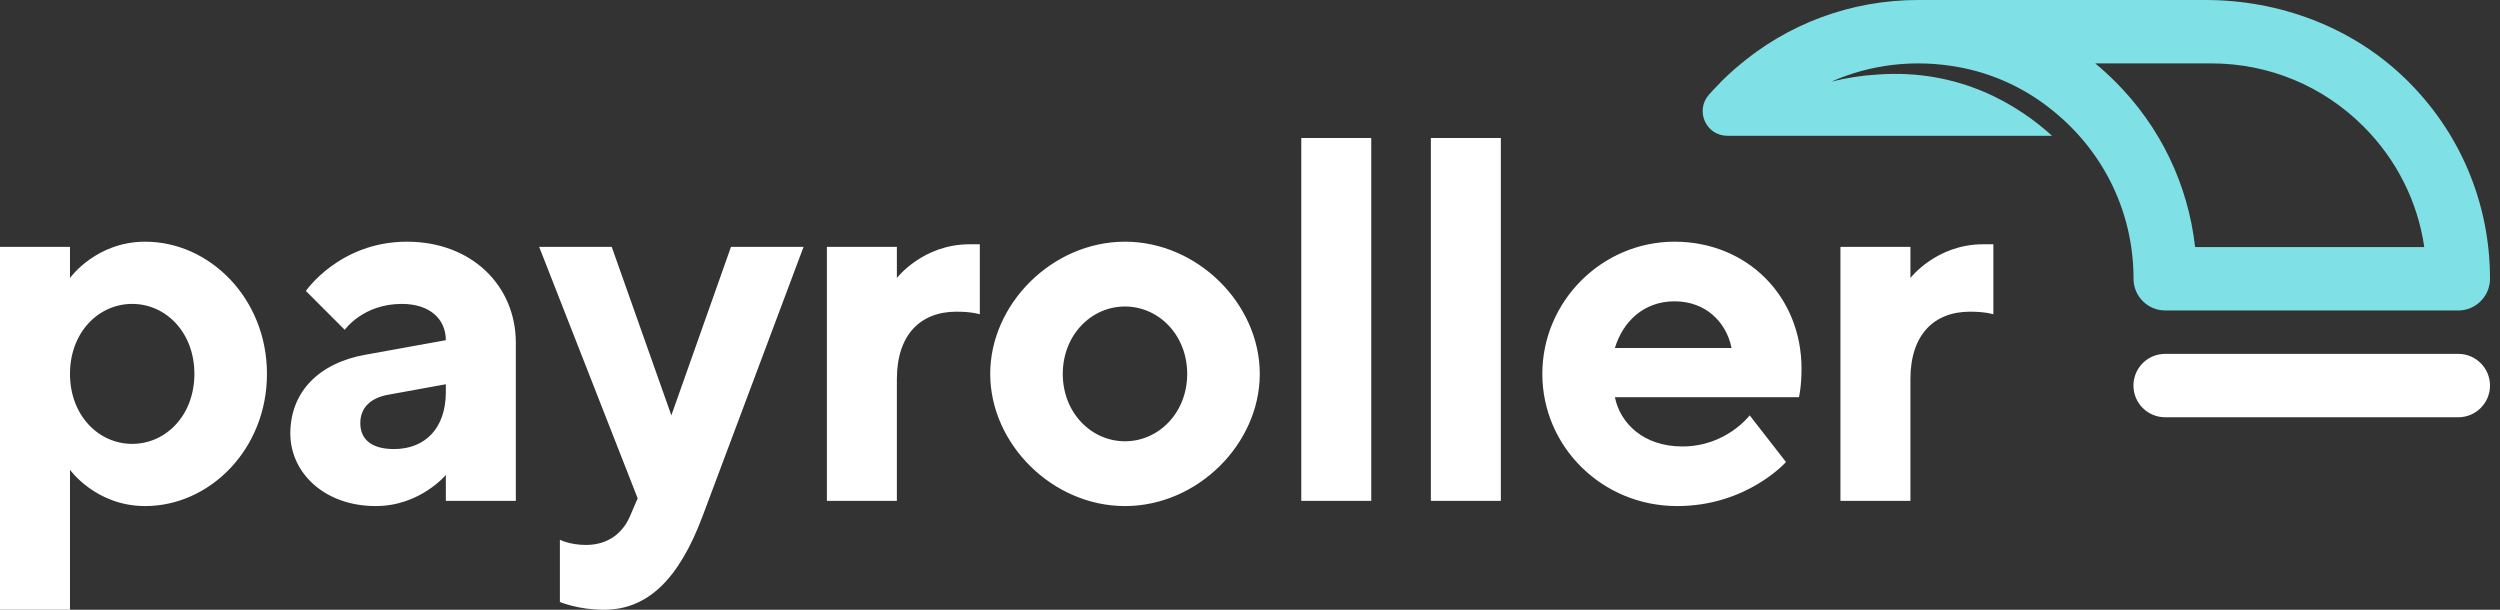
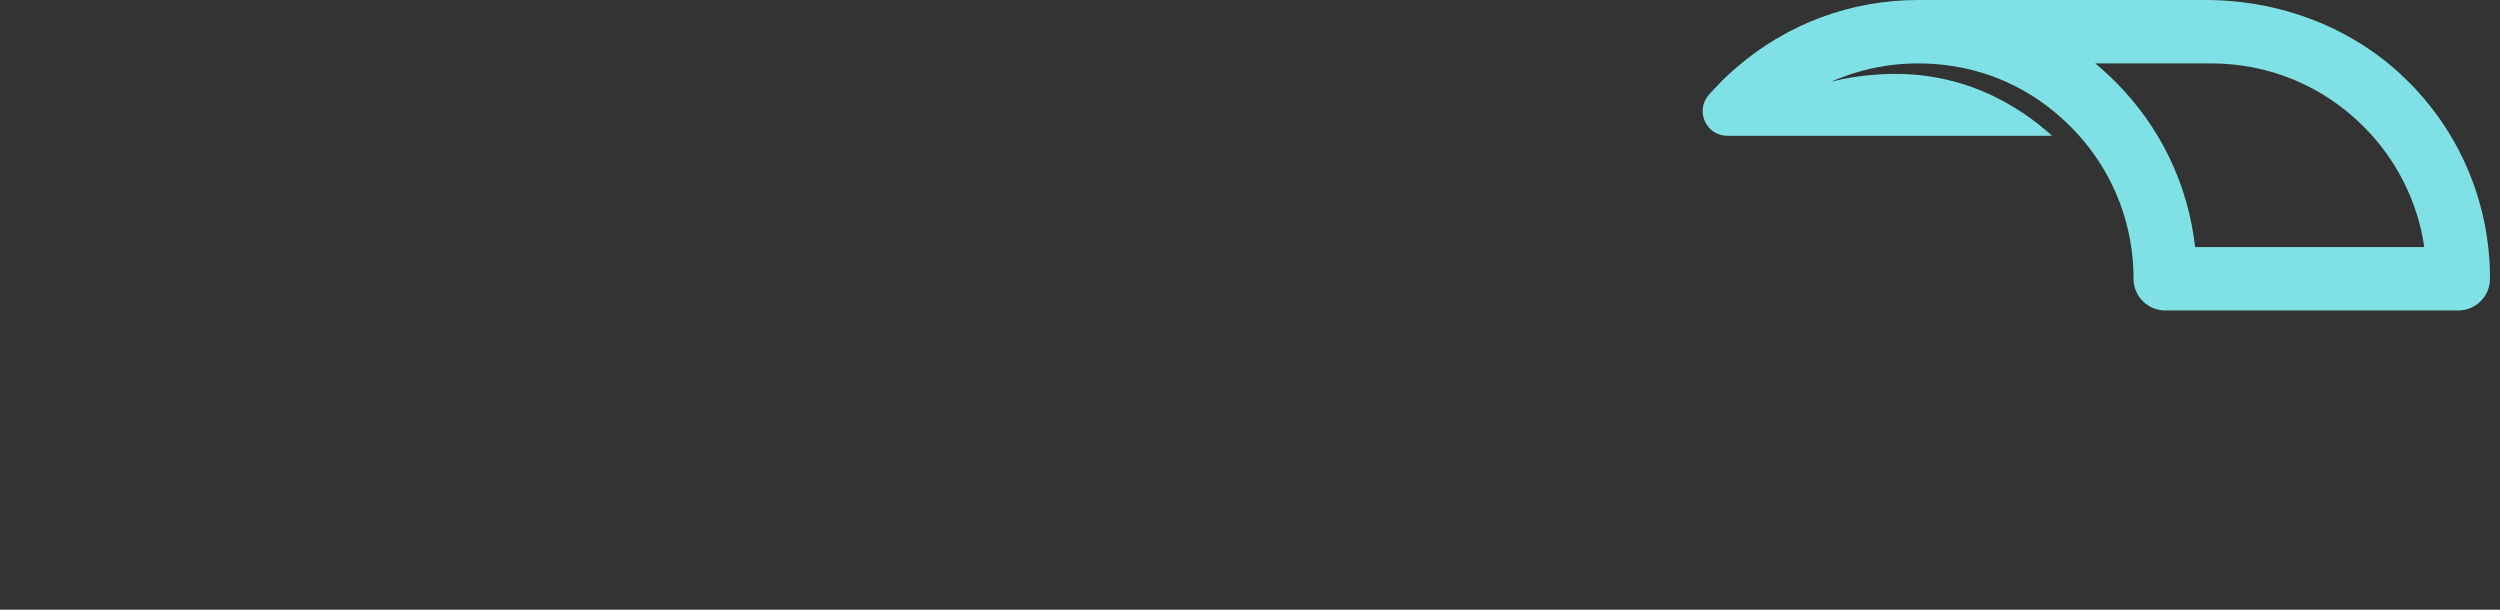
<svg xmlns="http://www.w3.org/2000/svg" width="164" height="40" viewBox="0 0 164 40" fill="none" role="presentation" aria-hidden="true">
  <rect x="0" y="0" width="164" height="40" fill="#333333" stroke="none" />
-   <path class="svgFill" fill-rule="evenodd" clip-rule="evenodd" d="M4.591 24.527C4.591 27.247 6.461 29.118 8.671 29.118C10.882 29.118 12.752 27.247 12.752 24.527C12.752 21.806 10.882 19.936 8.671 19.936C6.461 19.936 4.591 21.806 4.591 24.527ZM4.591 30.818V40H-0V16.196H4.591V18.236C4.591 18.236 6.291 15.855 9.522 15.855C13.772 15.855 17.513 19.596 17.513 24.527C17.513 29.458 13.772 33.198 9.522 33.198C6.291 33.198 4.591 30.818 4.591 30.818ZM29.247 25.717V25.207L25.506 25.887C24.316 26.091 23.636 26.738 23.636 27.758C23.636 28.778 24.316 29.458 25.846 29.458C27.886 29.458 29.247 28.098 29.247 25.717ZM29.247 31.158C29.247 31.158 27.547 33.198 24.656 33.198C21.255 33.198 19.045 30.989 19.045 28.438C19.045 25.717 20.915 23.813 23.976 23.269L29.247 22.316C29.247 20.956 28.226 19.936 26.356 19.936C23.806 19.936 22.616 21.637 22.616 21.637L20.066 19.086C20.066 19.086 22.276 15.855 26.696 15.855C30.947 15.855 33.838 18.746 33.838 22.487V32.859H29.247V31.158ZM41.831 32.689L35.37 16.196H40.13L44.041 27.247L47.952 16.196H52.713L46.082 33.879C44.551 37.959 42.511 40 39.62 40C37.92 40 36.729 39.49 36.729 39.49V35.409C36.729 35.409 37.41 35.749 38.43 35.749C39.961 35.749 40.878 34.899 41.32 33.879L41.831 32.689ZM64.276 20.616C64.276 20.616 63.766 20.446 62.746 20.446C60.365 20.446 58.835 21.977 58.835 24.867V32.858H54.244V16.195H58.835V18.236C58.835 18.236 60.535 16.025 63.596 16.025H64.276V20.616ZM73.799 28.948C76.01 28.948 77.88 27.078 77.88 24.527C77.88 21.976 76.01 20.106 73.799 20.106C71.588 20.106 69.718 21.976 69.718 24.527C69.718 27.078 71.588 28.948 73.799 28.948ZM73.799 33.198C69.038 33.198 64.958 29.118 64.958 24.527C64.958 19.936 69.038 15.855 73.799 15.855C78.56 15.855 82.641 19.936 82.641 24.527C82.641 29.118 78.56 33.198 73.799 33.198ZM85.364 32.858V9.054H89.954V32.858H85.364ZM93.865 32.858V9.054H98.456V32.858H93.865ZM105.938 22.827H113.589C113.25 21.126 111.889 19.766 109.849 19.766C107.809 19.766 106.449 21.126 105.938 22.827ZM105.938 26.058C106.279 27.758 107.809 29.288 110.359 29.288C113.25 29.288 114.779 27.247 114.779 27.247L117.16 30.308C117.16 30.308 114.61 33.198 110.019 33.198C105.088 33.198 101.177 29.288 101.177 24.527C101.177 19.766 105.088 15.855 109.849 15.855C114.61 15.855 118.18 19.426 118.18 24.187C118.18 25.377 118.011 26.058 118.011 26.058H105.938ZM130.765 20.616C130.765 20.616 130.254 20.446 129.234 20.446C126.854 20.446 125.324 21.977 125.324 24.867V32.858H120.733V16.195H125.324V18.236C125.324 18.236 127.024 16.025 130.084 16.025H130.765V20.616ZM161.264 27.373H142.034C140.886 27.373 139.954 26.442 139.954 25.293C139.954 24.144 140.886 23.214 142.034 23.214H161.264C162.412 23.214 163.344 24.144 163.344 25.293C163.344 26.442 162.412 27.373 161.264 27.373Z" fill="#FFFFFF" />
  <path fill-rule="evenodd" clip-rule="evenodd" d="M143.999 16.206C143.538 12.109 141.723 8.314 138.764 5.357C138.342 4.934 137.902 4.535 137.447 4.159H145.058C148.831 4.159 152.379 5.629 155.047 8.297C157.218 10.469 158.596 13.222 159.033 16.206H143.999ZM157.757 5.129C154.268 1.759 149.526 -0 144.676 -0H125.834C121.414 -0 117.237 1.562 113.923 4.418C113.916 4.422 113.91 4.428 113.905 4.433C113.563 4.729 113.227 5.033 112.905 5.355C112.88 5.38 112.862 5.41 112.838 5.435C112.587 5.689 112.339 5.946 112.103 6.214C111.181 7.262 111.918 8.907 113.314 8.907H134.614C132.473 6.961 128.623 4.489 123.169 4.89C122.167 4.947 121.153 5.103 120.136 5.356C122.705 4.223 125.606 3.861 128.555 4.415C130.498 4.78 132.35 5.569 133.958 6.719C137.798 9.465 139.96 13.709 139.96 18.286C139.96 19.435 140.889 20.366 142.038 20.366H161.269C162.414 20.366 163.344 19.429 163.344 18.284C163.343 13.292 161.357 8.606 157.757 5.129Z" fill="#7FE1E5" />
</svg>